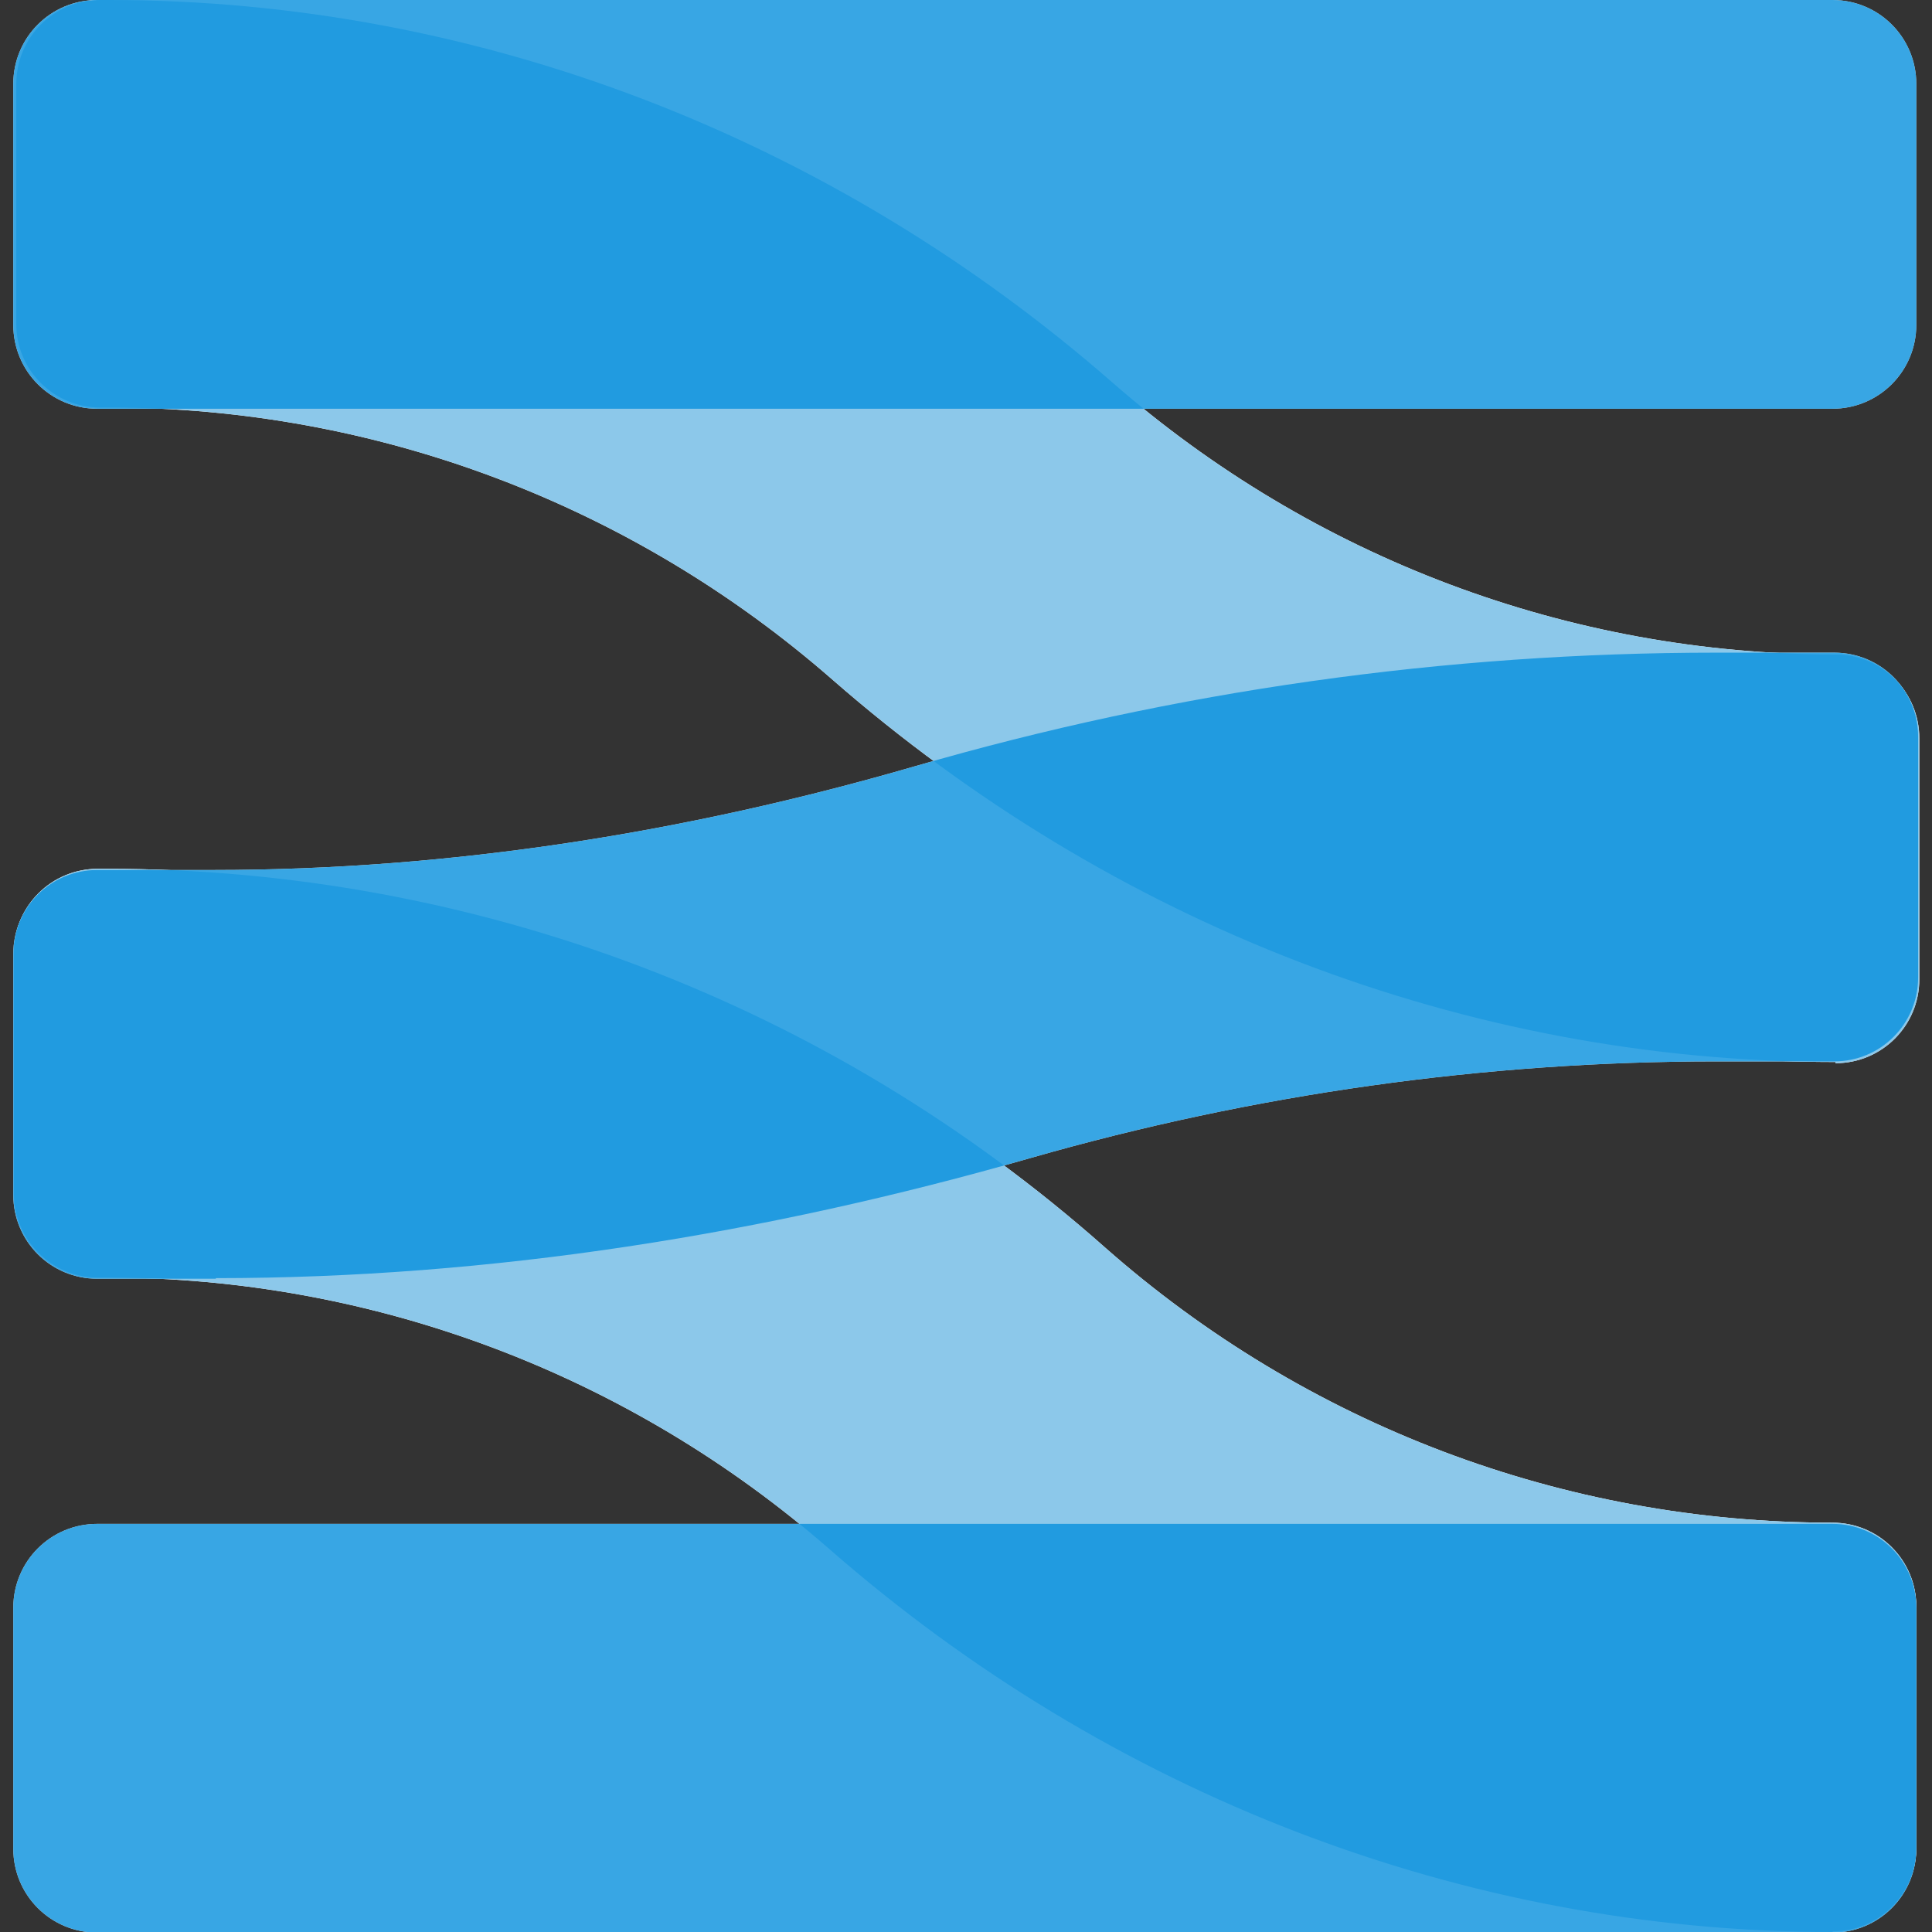
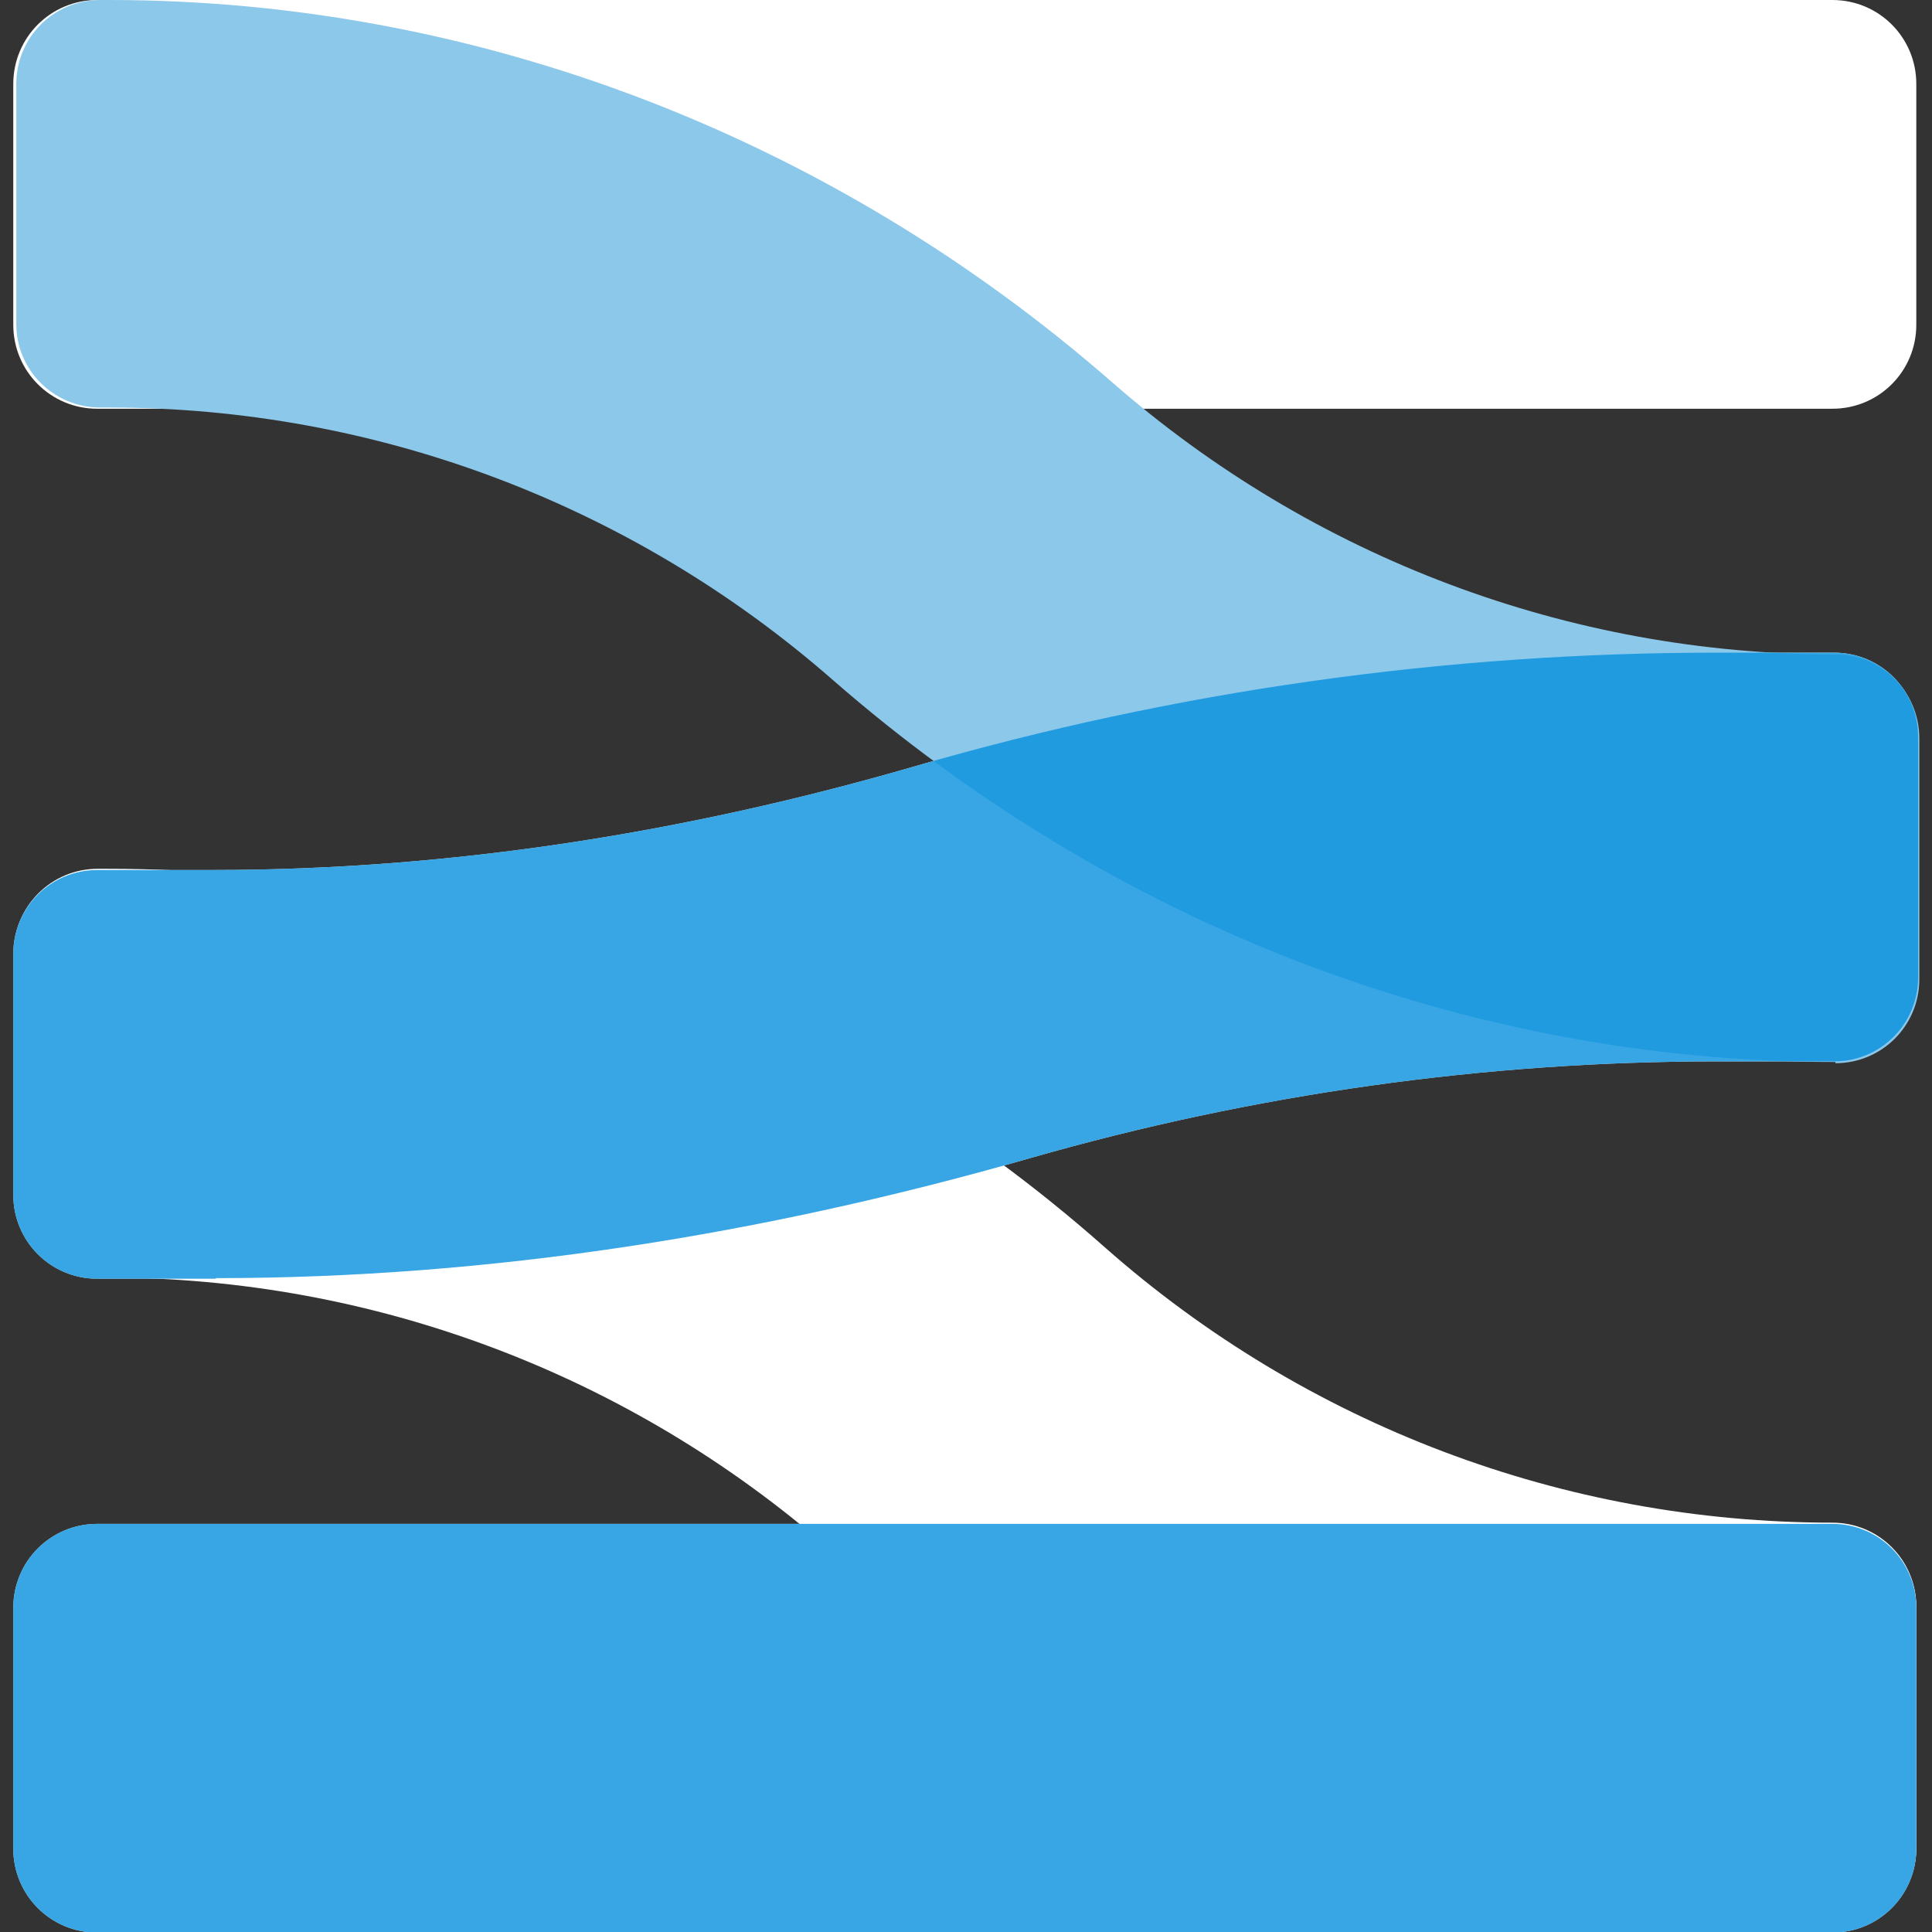
<svg xmlns="http://www.w3.org/2000/svg" id="_レイヤー_1" viewBox="0 0 32 32">
  <rect x="0" y="0" width="32" height="32" fill="#333333" stroke="none" />
  <defs>
    <style>.cls-1{fill:#0790dd;opacity:.8;}.cls-1,.cls-2{isolation:isolate;}.cls-3,.cls-2{fill:#fff;}.cls-4{fill:#8cc8ea;}</style>
  </defs>
-   <path class="cls-3" d="M30.4,17.59c-6.13,0-12-2.3-16.62-6.34-3.32-2.9-7.56-4.5-11.97-4.5h-.15c-.77,0-1.39-.62-1.39-1.38V1.39c0-.77.62-1.39,1.39-1.39h.15c6.13,0,12,2.3,16.62,6.34,3.32,2.9,7.56,4.5,11.97,4.5.77,0,1.39.62,1.39,1.39v3.99c0,.77-.62,1.39-1.39,1.39h0Z" />
  <path class="cls-3" d="M30.36,32c-6.13,0-12-2.3-16.62-6.34-3.32-2.9-7.56-4.5-11.97-4.5h-.15c-.77,0-1.39-.63-1.39-1.39v-3.99c0-.77.62-1.39,1.39-1.39h.15c6.1,0,11.97,2.23,16.53,6.27,3.33,2.94,7.6,4.56,12.05,4.56.77,0,1.39.62,1.39,1.39v3.99c0,.77-.62,1.39-1.39,1.39h0Z" />
  <path class="cls-2" d="M3.58,21.18h-1.97c-.77,0-1.39-.62-1.39-1.39v-3.99c0-.77.62-1.39,1.39-1.39h1.92c3.94,0,7.84-.62,11.63-1.72,4.31-1.25,8.78-1.88,13.27-1.88h1.95c.77,0,1.39.62,1.39,1.39v3.99c0,.77-.62,1.39-1.39,1.39h-1.95c-3.84,0-7.66.54-11.36,1.6-4.39,1.26-8.93,1.99-13.5,1.99h0Z" />
  <path class="cls-2" d="M30.35,25.24H1.61c-.77,0-1.39.62-1.39,1.39v3.99c0,.77.62,1.39,1.39,1.39h28.74c.77,0,1.39-.62,1.39-1.39v-3.99c0-.77-.62-1.39-1.39-1.39Z" />
  <path class="cls-2" d="M30.35,0H1.61C.84,0,.22.62.22,1.39v3.99c0,.77.62,1.39,1.39,1.39h28.74c.77,0,1.39-.62,1.39-1.39V1.39c0-.77-.62-1.39-1.39-1.39Z" />
  <path class="cls-4" d="M30.4,17.59c-6.13,0-12-2.3-16.62-6.34-3.32-2.9-7.56-4.5-11.97-4.5h-.15c-.77,0-1.39-.62-1.39-1.38V1.39c0-.77.62-1.39,1.39-1.39h.15c6.13,0,12,2.3,16.62,6.34,3.32,2.9,7.56,4.5,11.97,4.5.77,0,1.39.62,1.39,1.39v3.99c0,.77-.62,1.39-1.39,1.39h0Z" />
-   <path class="cls-4" d="M30.36,32c-6.13,0-12-2.3-16.62-6.34-3.32-2.9-7.56-4.5-11.97-4.5h-.15c-.77,0-1.39-.63-1.39-1.39v-3.99c0-.77.62-1.39,1.39-1.39h.15c6.1,0,11.97,2.23,16.53,6.27,3.33,2.94,7.6,4.56,12.05,4.56.77,0,1.39.62,1.39,1.39v3.99c0,.77-.62,1.39-1.39,1.39h0Z" />
  <path class="cls-1" d="M3.58,21.18h-1.97c-.77,0-1.39-.62-1.39-1.39v-3.99c0-.77.62-1.39,1.39-1.39h1.92c3.94,0,7.84-.62,11.63-1.72,4.31-1.25,8.78-1.88,13.27-1.88h1.95c.77,0,1.39.62,1.39,1.39v3.99c0,.77-.62,1.39-1.39,1.39h-1.95c-3.84,0-7.66.54-11.36,1.6-4.39,1.26-8.93,1.99-13.5,1.99h0Z" />
  <path class="cls-1" d="M30.35,25.24H1.61c-.77,0-1.39.62-1.39,1.39v3.99c0,.77.62,1.39,1.39,1.39h28.74c.77,0,1.39-.62,1.39-1.39v-3.99c0-.77-.62-1.39-1.39-1.39Z" />
-   <path class="cls-1" d="M30.35,0H1.61C.84,0,.22.62.22,1.39v3.99c0,.77.62,1.39,1.39,1.39h28.74c.77,0,1.39-.62,1.39-1.39V1.39c0-.77-.62-1.39-1.39-1.39Z" />
</svg>